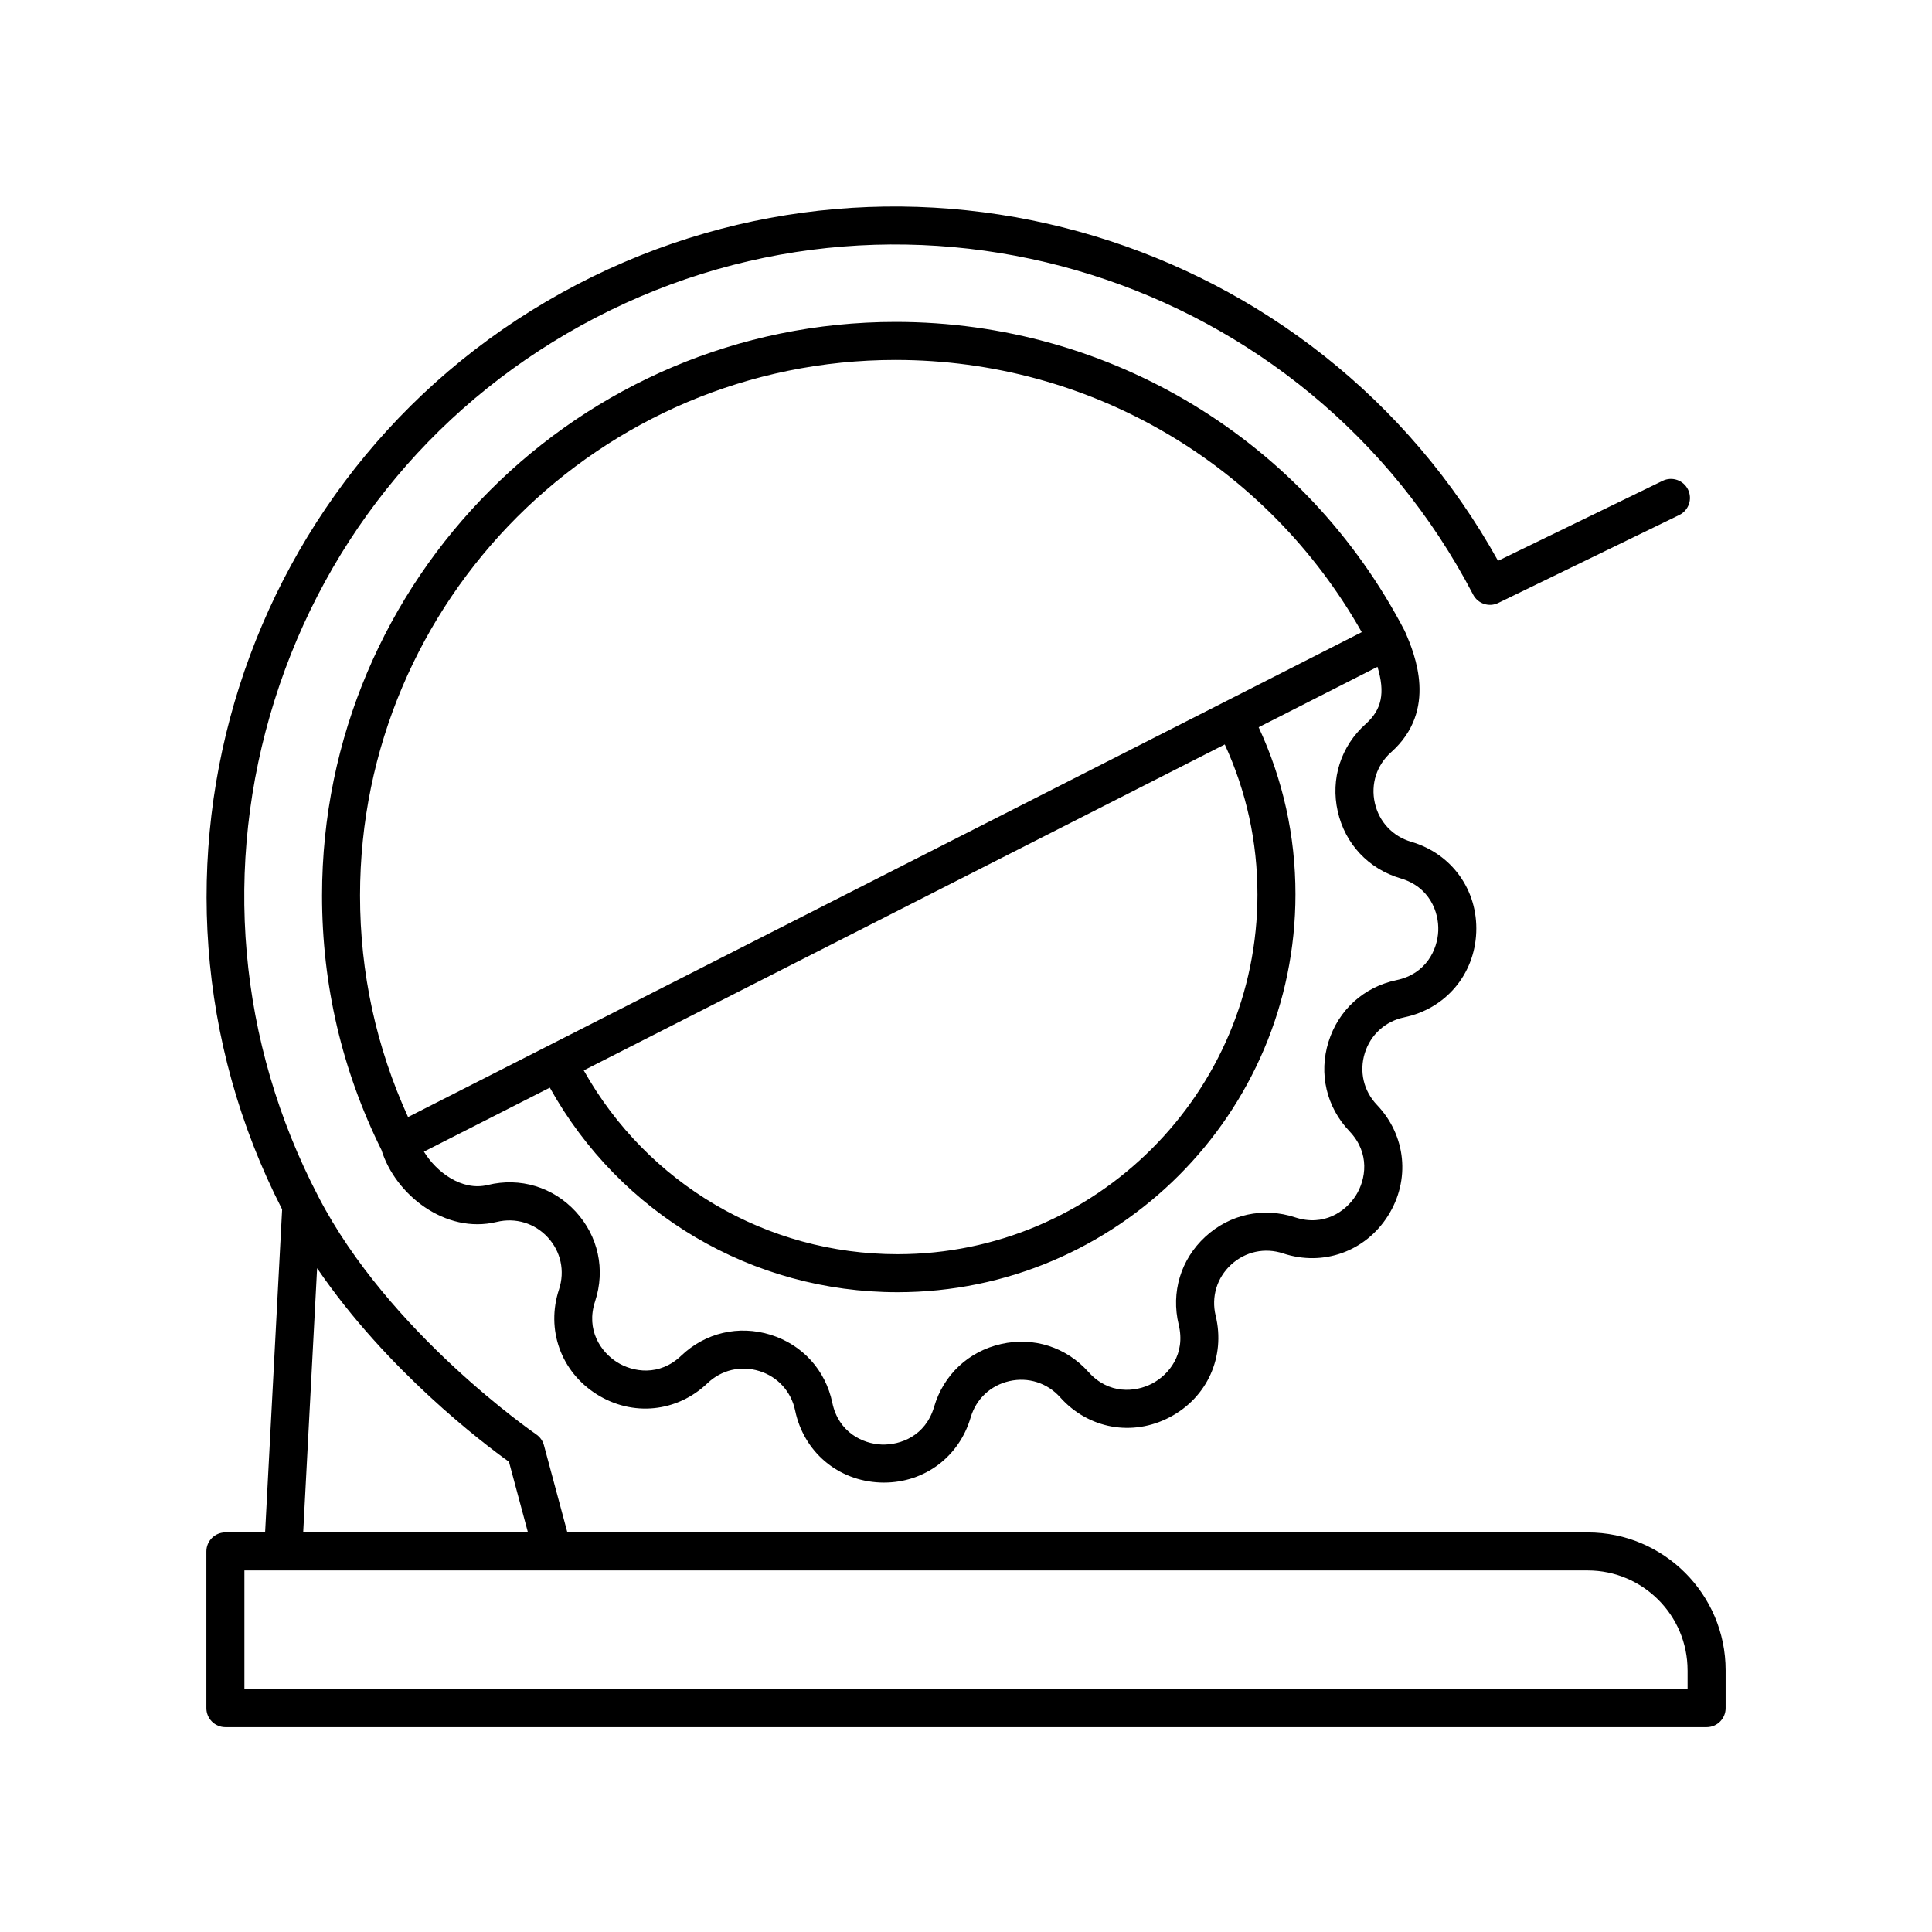
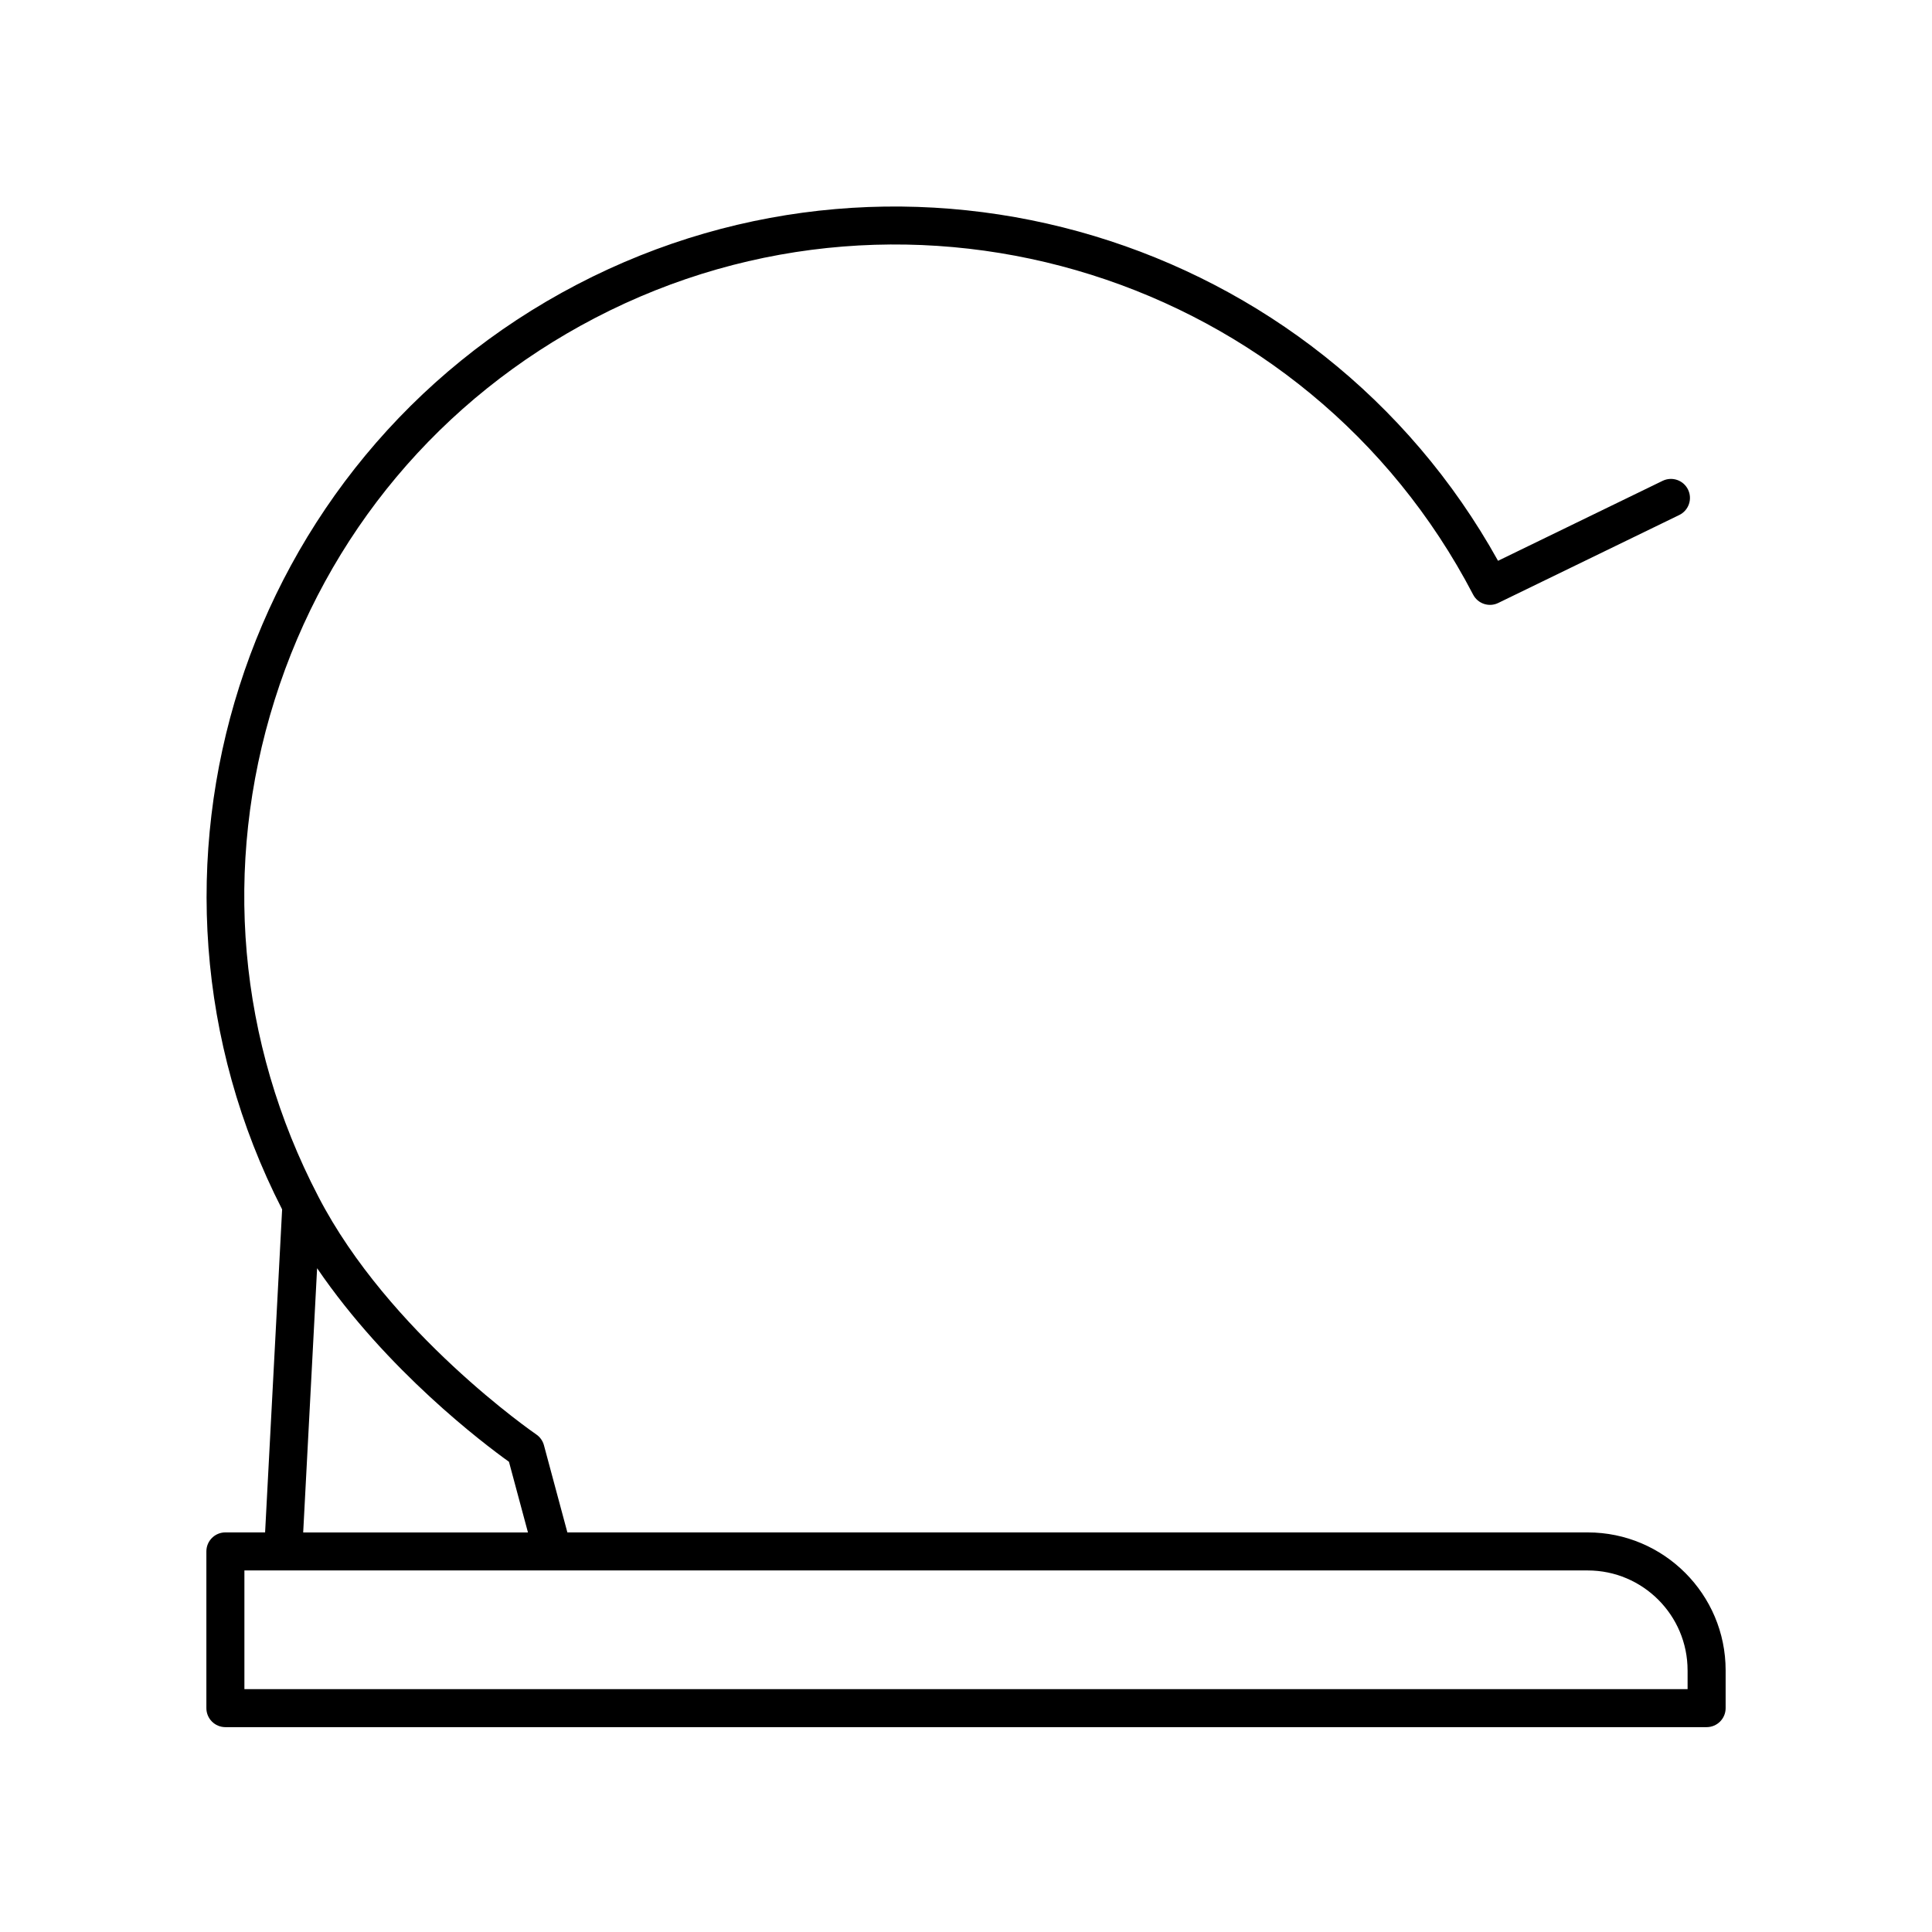
<svg xmlns="http://www.w3.org/2000/svg" fill="#000000" width="800px" height="800px" version="1.1" viewBox="144 144 512 512">
  <g>
    <path d="m541.05 303.79 47.969-23.305c2.504-1.215 3.547-4.231 2.332-6.731-1.215-2.504-4.223-3.543-6.731-2.332l-43.625 21.195c-47.812-86.09-156.18-119.02-244.04-73.238-88.895 46.324-123.78 156.04-78.188 245.12l-4.512 85.602h-10.523c-2.785 0-5.039 2.254-5.039 5.039v41.531c0 2.785 2.254 5.039 5.039 5.039h392.54c2.785 0 5.039-2.254 5.039-5.039v-10.027c0-20.148-16.395-36.539-36.539-36.539h-270.41l-6.211-23.105c-0.316-1.16-1.031-2.176-2.027-2.856-0.391-0.266-39.109-26.941-57.766-63.055-0.004-0.004-0.008-0.008-0.008-0.012v-0.004c-21.297-40.875-25.41-87.602-11.57-131.56 13.84-43.965 43.977-79.91 84.844-101.21 84.379-43.977 188.8-11.105 232.77 73.273 1.258 2.43 4.234 3.41 6.664 2.211zm50.18 282.86v4.988h-382.46v-31.453h355.99c14.594 0 26.465 11.871 26.465 26.465zm-312.35-55.266 5.035 18.727h-59.566l3.688-70.023c18.484 27.137 44.211 46.551 50.844 51.297z" />
-     <path d="m516.14 413.6c10.961-2.281 18.633-11.336 19.078-22.523 0.449-11.191-6.469-20.832-17.219-23.988-4.922-1.441-8.527-5.285-9.656-10.289-1.125-5.004 0.48-10.027 4.309-13.441 12.512-11.168 6.211-26.074 3.836-31.691-0.027-0.062-0.082-0.102-0.109-0.16-0.031-0.062-0.023-0.133-0.055-0.199-26.293-50.578-78.008-81.996-134.96-81.996-83.824 0-152.02 68.195-152.02 152.02 0 23.688 5.309 46.367 15.754 67.434 3.633 11.75 16.871 22.367 30.547 19.055 4.973-1.199 10.027 0.32 13.512 4.082 3.473 3.769 4.594 8.93 2.988 13.797-3.504 10.637 0.5 21.805 9.969 27.789 9.473 5.988 21.273 4.812 29.379-2.918 3.711-3.547 8.84-4.742 13.742-3.223 4.894 1.523 8.441 5.434 9.484 10.453 2.281 10.961 11.336 18.633 22.523 19.078 0.344 0.016 0.688 0.02 1.027 0.02 10.75 0 19.902-6.82 22.961-17.238 1.441-4.922 5.285-8.527 10.289-9.656 4.973-1.121 10.023 0.477 13.441 4.309 7.465 8.355 19.133 10.477 29.051 5.258 9.914-5.207 14.801-16.02 12.152-26.902-1.211-4.981 0.32-10.031 4.082-13.512 3.773-3.473 8.941-4.602 13.797-2.988 10.637 3.508 21.801-0.5 27.789-9.969 5.988-9.465 4.812-21.273-2.918-29.383-3.543-3.703-4.742-8.84-3.223-13.738 1.523-4.887 5.43-8.434 10.453-9.477zm-134.78-174.21c51.477 0 98.305 27.543 123.52 72.137l-252.74 128.5c-8.414-18.457-12.727-38.168-12.727-58.699 0-78.266 63.676-141.94 141.95-141.94zm95.879 141.59c0 52.602-42.793 95.395-95.395 95.395-34.672 0-66.234-18.609-83.145-48.711l169.88-86.375c5.723 12.469 8.656 25.793 8.656 39.691zm24.379 62.805c5.535 5.801 4.367 12.809 1.691 17.043-2.676 4.231-8.488 8.297-16.117 5.777-8.398-2.762-17.285-0.836-23.785 5.156-6.496 5.996-9.125 14.707-7.039 23.297 1.895 7.789-2.613 13.273-7.047 15.602-4.453 2.328-11.523 2.922-16.852-3.051-5.883-6.594-14.523-9.402-23.18-7.426-8.621 1.945-15.254 8.168-17.742 16.648-2.258 7.691-8.887 10.164-13.91 9.988-5.008-0.203-11.43-3.223-13.062-11.07-1.805-8.656-7.922-15.391-16.359-18.016-8.457-2.621-17.305-0.547-23.695 5.551-5.789 5.535-12.801 4.367-17.031 1.691-4.234-2.676-8.297-8.5-5.781-16.117 2.766-8.395 0.836-17.285-5.156-23.785-5.996-6.496-14.715-9.141-23.297-7.039-6.879 1.68-13.629-3.449-16.91-8.836l33.363-16.961c18.648 33.492 53.664 54.215 92.133 54.215 58.156 0 105.47-47.316 105.47-105.47 0-15.5-3.309-30.363-9.754-44.254l31.492-16.012c2.086 6.953 1.129 11.348-3.109 15.133-6.594 5.891-9.371 14.555-7.426 23.18 1.945 8.621 8.168 15.254 16.648 17.742 7.691 2.258 10.188 8.906 9.988 13.91-0.203 5.008-3.223 11.43-11.07 13.062-8.656 1.805-15.391 7.922-18.016 16.363-2.621 8.43-0.547 17.285 5.555 23.676z" />
  </g>
</svg>